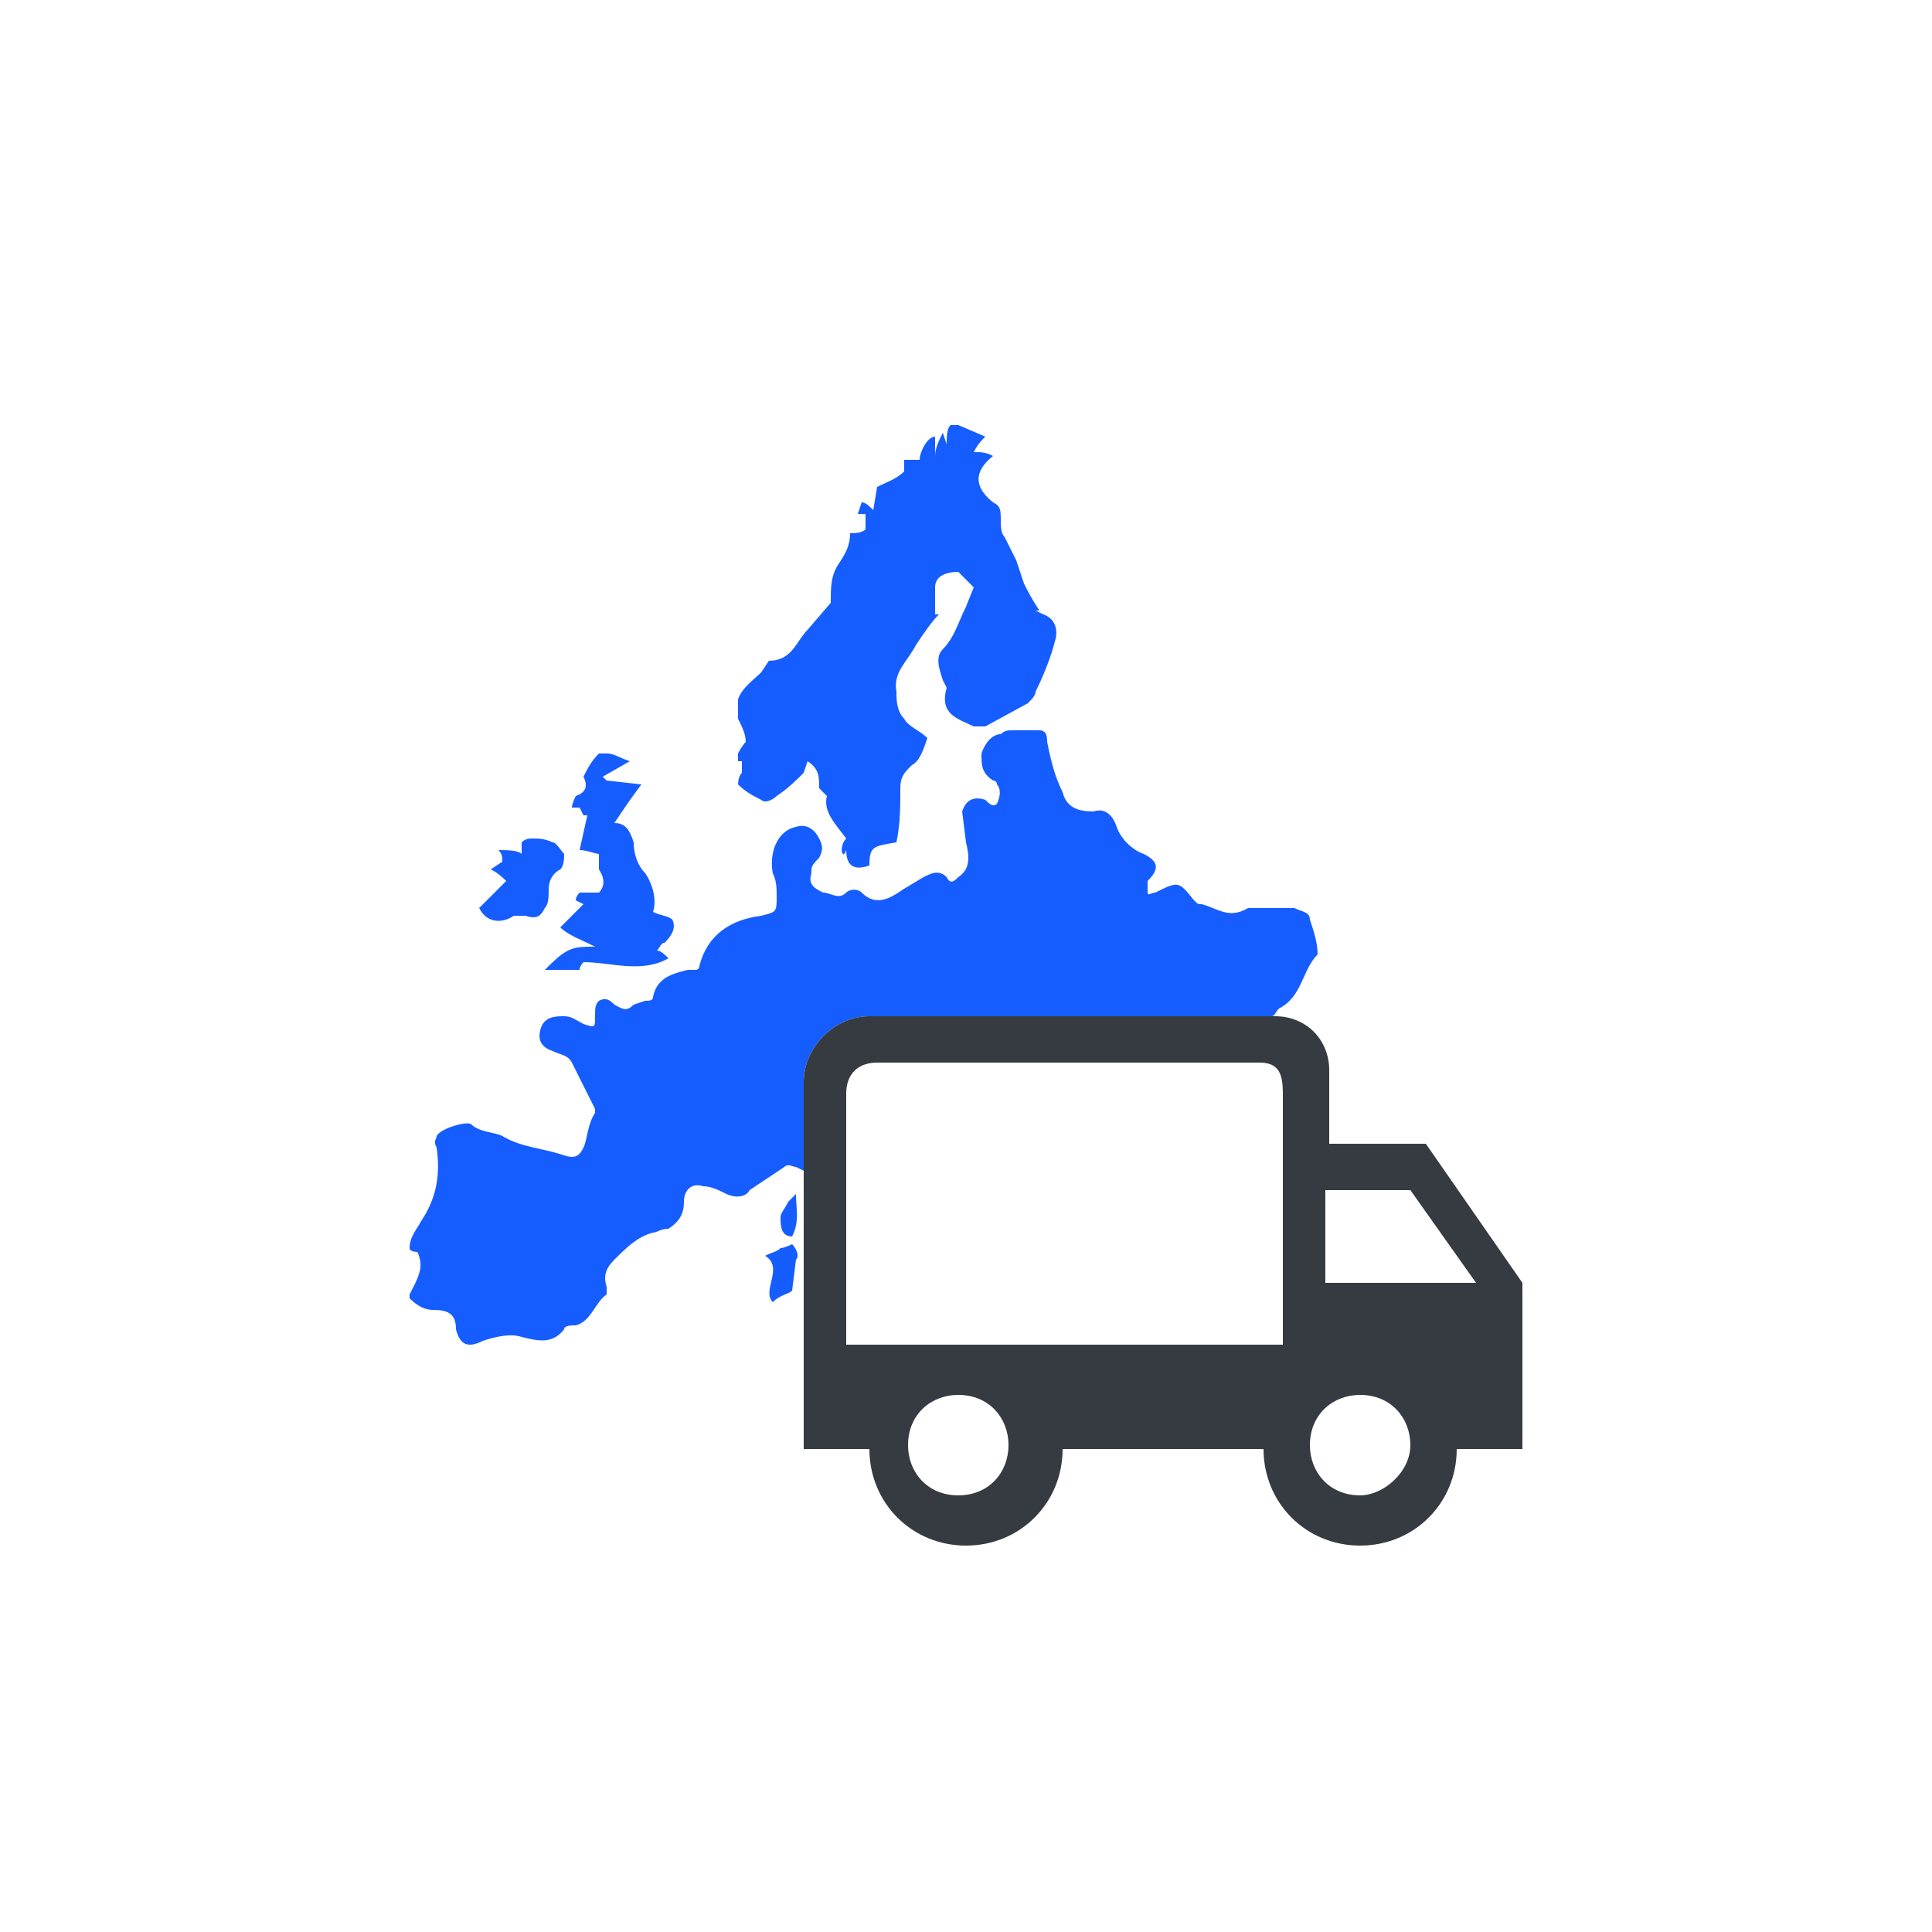
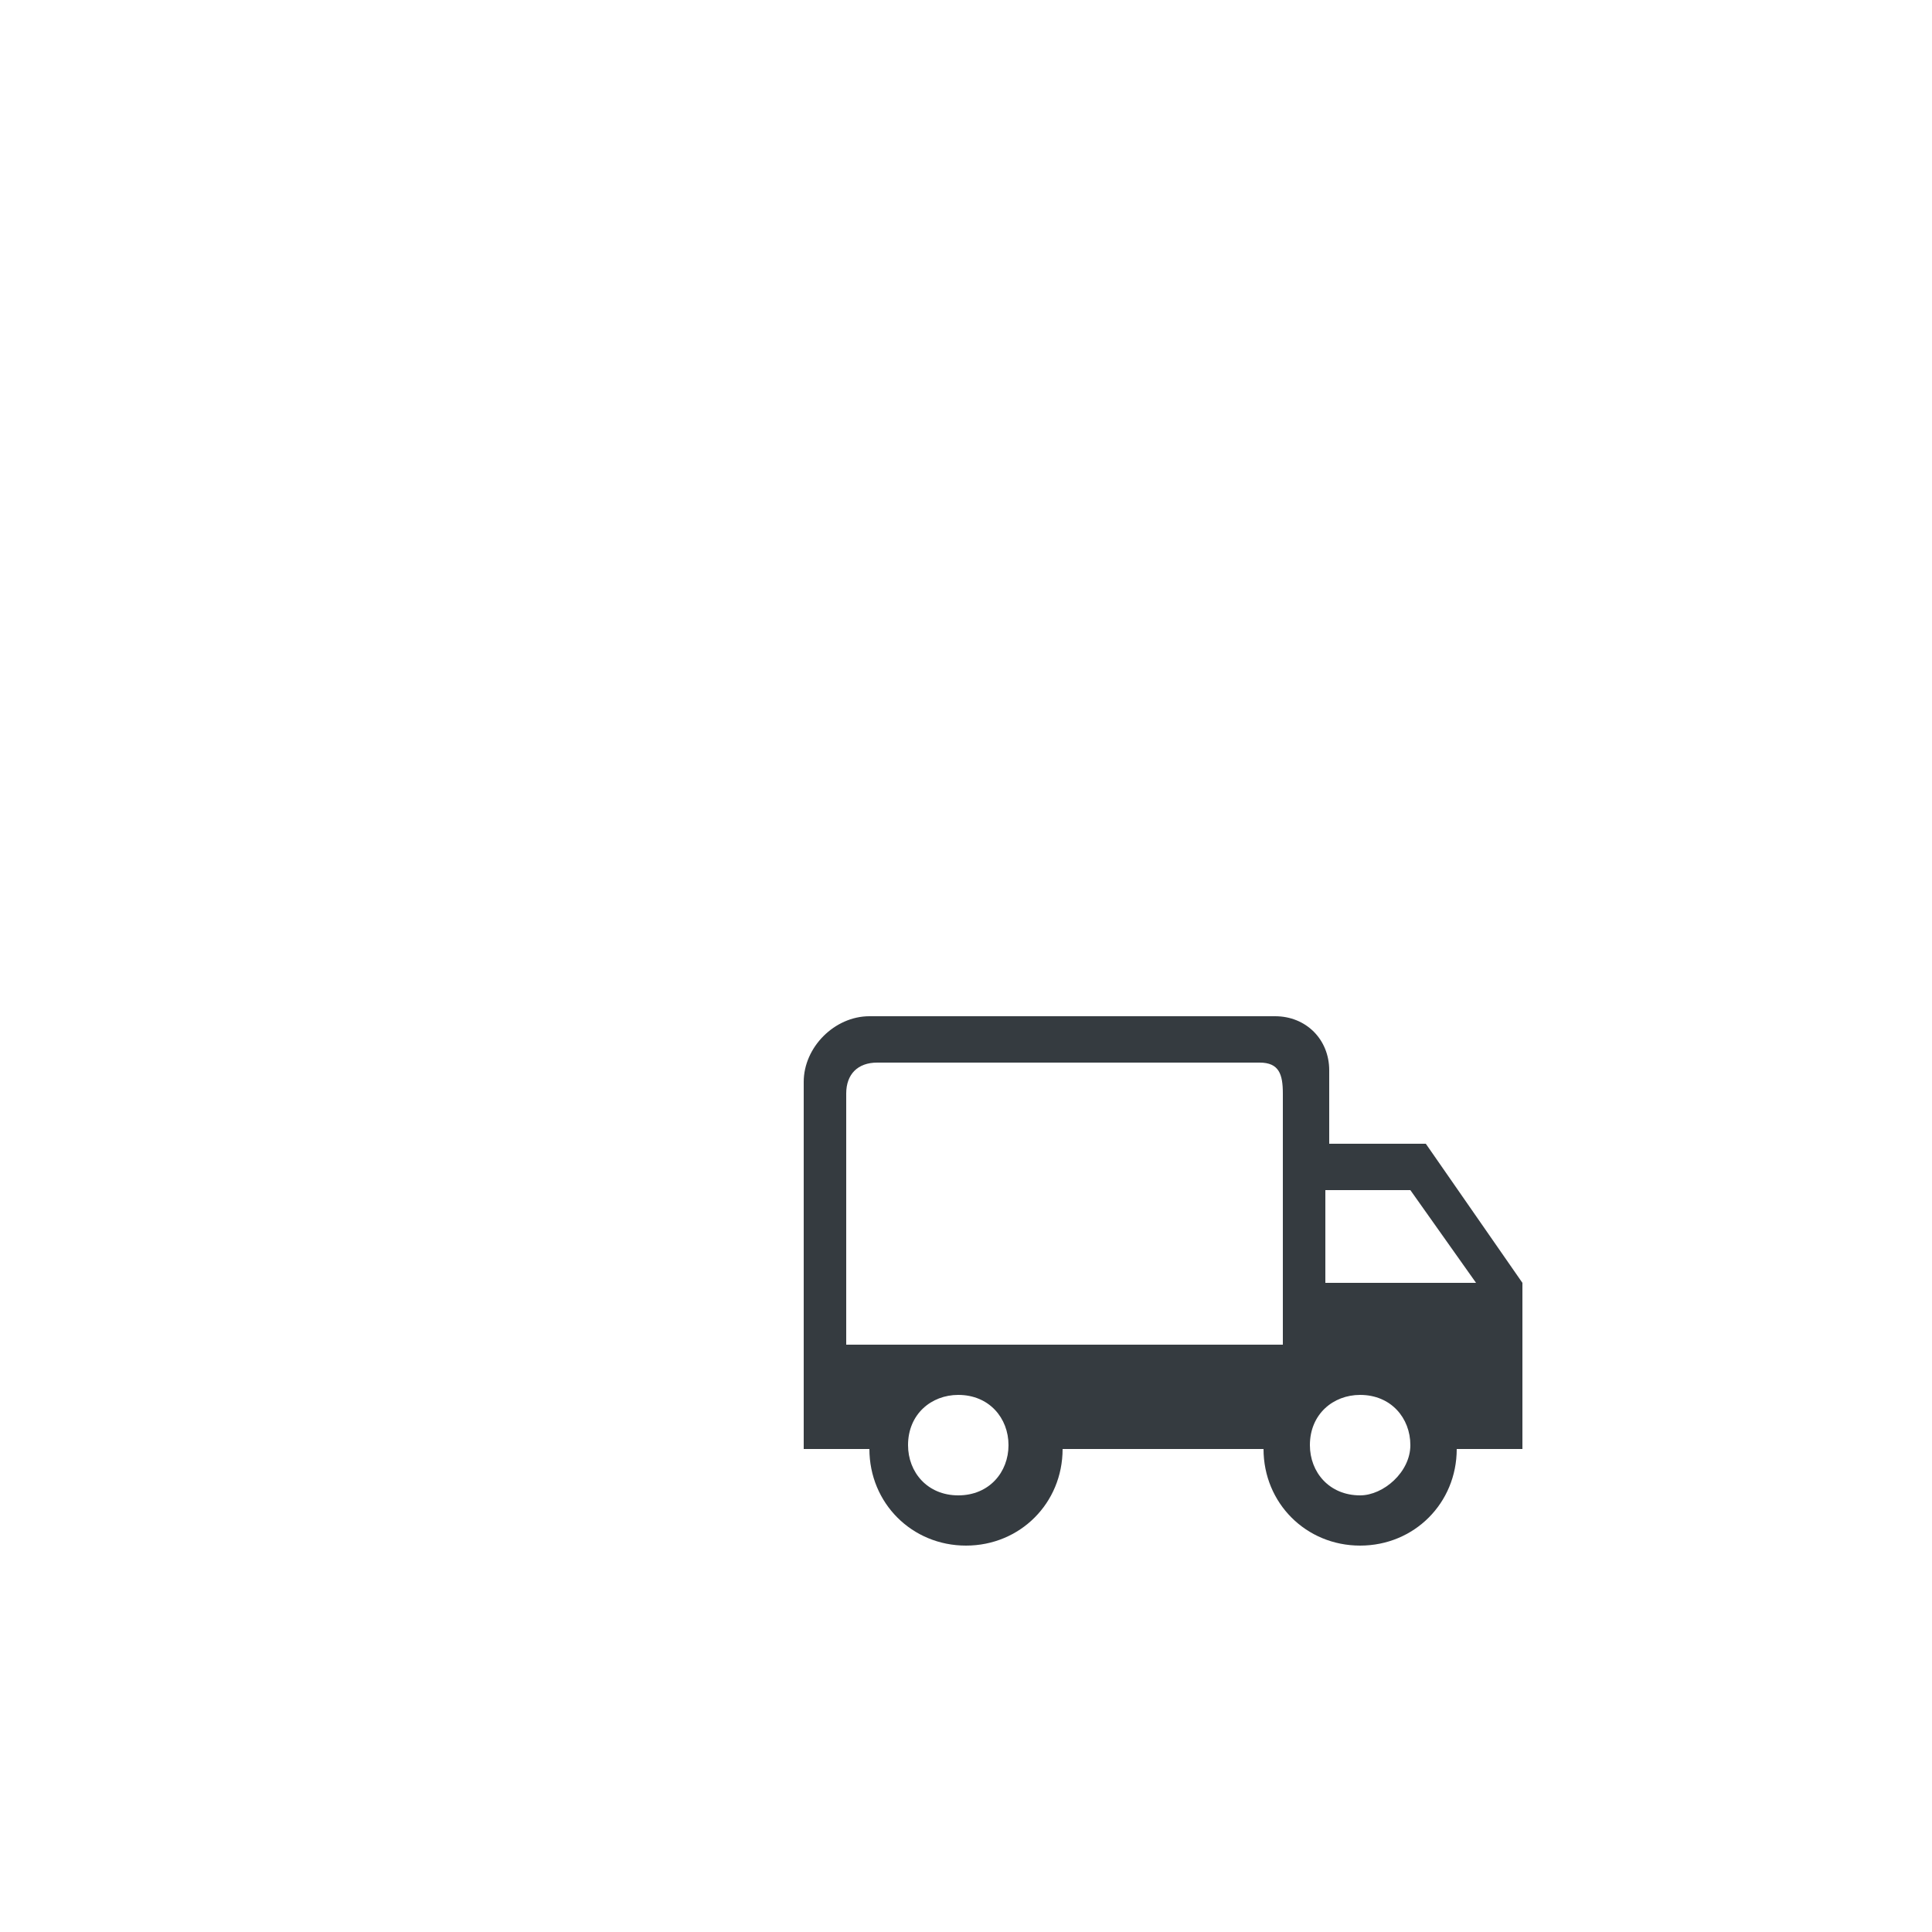
<svg xmlns="http://www.w3.org/2000/svg" width="50" height="50" viewBox="0 0 50 50">
  <style type="text/css">.st0{fill:#165dff;} .st1{fill:#353B40;}</style>
-   <path class="st0" d="M19.1 20.3c.2.2.4.3.6.4.1.1.3 0 .4-.1.3-.2.5-.4.7-.6l.1-.3c.3.2.3.4.3.7l.2.2c-.1.4.2.7.5 1.1-.2.2-.1.6 0 .3 0 .5.3.5.6.4 0-.5.1-.5.7-.6.1-.5.1-.9.1-1.4 0-.3.1-.4.3-.6.2-.1.3-.4.4-.7-.2-.2-.5-.3-.6-.5-.2-.2-.2-.5-.2-.7-.1-.5.3-.8.5-1.2.2-.3.4-.6.6-.8h-.1v-.7c0-.3.3-.4.6-.4l.4.4-.2.5c-.2.4-.3.8-.6 1.1-.2.2-.1.5 0 .8l.1.2c-.2.7.3.8.7 1h.3l1.1-.6c.1-.1.2-.2.2-.3.2-.4.4-.9.5-1.3.1-.3 0-.6-.3-.7l-.2-.1h.1c-.2-.3-.3-.5-.4-.7l-.2-.6-.3-.6c-.1-.1-.1-.3-.1-.4 0-.3 0-.4-.2-.5-.5-.4-.5-.8 0-1.2-.2-.1-.3-.1-.5-.1.1-.2.2-.3.3-.4l-.7-.3h-.2c-.1.1-.1.3-.1.5l-.1-.3c-.1.2-.2.4-.2.6v-.5c-.2 0-.4.4-.4.6h-.4v.3c-.2.2-.5.3-.7.4l-.1.6c-.1-.1-.2-.2-.3-.2l-.1.3h.2v.4c-.1.1-.3.1-.4.1 0 .3-.1.5-.3.8-.2.3-.2.6-.2 1l-.6.7c-.3.3-.4.8-1 .8l-.2.3c-.2.2-.5.4-.6.7v.5c.1.2.2.4.2.6 0 0-.1.1-.2.3v.2h.1v.3c-.1.1-.1.3-.1.3zM15.1 21.1h.1l-.2.9c.2 0 .4.1.5.1v.4c.2.3.1.5 0 .6h-.5s-.1.1-.1.2l.2.1-.6.6c.2.2.5.3.9.5-.3 0-.5 0-.7.1-.2.1-.4.3-.6.5h.9c0-.1.1-.2.1-.2.7 0 1.5.3 2.2-.1-.1-.1-.2-.2-.3-.2.1-.1.1-.2.2-.2.2-.2.3-.4.2-.6-.1-.1-.3-.1-.5-.2.1-.3 0-.7-.2-1-.2-.2-.3-.5-.3-.8-.1-.3-.2-.5-.5-.5.2-.3.4-.6.7-1l-.9-.1-.1-.1.7-.4c-.3-.1-.4-.2-.6-.2h-.2c-.2.2-.3.4-.4.6.1.2.1.4-.2.5 0 0-.1.2-.1.3h.2l.1.2zM13.3 23.7h.3c.3.1.4 0 .5-.2.1-.1.1-.3.1-.5s.1-.4.3-.5c.1-.1.1-.3.1-.4-.1-.1-.2-.3-.3-.3-.2-.1-.4-.1-.5-.1-.1 0-.2 0-.3.1v.3c-.1-.1-.4-.1-.6-.1.1.1.1.2.1.3l-.3.2c.2.1.3.2.4.3l-.7.7c.2.4.6.4.9.2zM20.2 31.5c0 .2 0 .5.3.5.2-.4.1-.7.1-1.1l-.2.2c-.1.2-.2.3-.2.4zM20.2 32.3c-.1.1-.2.1-.4.2.5.3-.1.9.2 1.2.2-.2.4-.2.5-.3l.1-.8c.1-.1 0-.3-.1-.4 0 0-.2.1-.3.1zM33.9 23.8c0-.2-.2-.2-.4-.3h-1.2c-.5.3-.8 0-1.2-.1-.1 0-.1 0-.2-.1-.4-.5-.4-.5-1-.2-.1 0-.2.1-.2 0v-.3c.3-.3.3-.5-.1-.7-.3-.1-.6-.4-.7-.7-.1-.3-.3-.5-.6-.4-.4 0-.7-.1-.8-.5-.2-.4-.3-.8-.4-1.3 0-.1 0-.3-.2-.3h-.7c-.1 0-.2 0-.3.1-.2 0-.4.2-.5.5 0 .3 0 .5.3.7 0 0 .1 0 .1.1.1.1.1.3 0 .5-.1.1-.2 0-.3-.1-.3-.1-.5 0-.6.3l.1.8c.1.4.1.7-.2.9-.1.1-.2.2-.3 0-.2-.2-.4-.1-.6 0l-.5.3c-.3.2-.7.5-1.1.1-.1-.1-.3-.1-.4 0-.2.2-.4 0-.6 0-.2-.1-.4-.2-.3-.5v-.1c0-.1.1-.2.2-.3.1-.2.1-.3 0-.5s-.3-.4-.6-.3c-.5.1-.7.7-.6 1.2.1.2.1.4.1.6 0 .4 0 .4-.4.5-.8.1-1.4.5-1.6 1.3 0 0 0 .1-.1.1h-.2c-.4.1-.8.2-.9.7 0 .1-.1.1-.2.1l-.3.1c-.2.2-.3.1-.5 0-.1-.1-.2-.2-.4-.1-.1.1-.1.2-.1.4 0 .3 0 .3-.3.2-.2-.1-.3-.2-.5-.2s-.5 0-.6.3c-.1.3 0 .5.3.6.2.1.4.1.5.3l.6 1.2v.1c-.2.3-.2.7-.3.9-.1.2-.2.3-.5.2-.6-.2-1.1-.2-1.6-.5-.2-.1-.6-.1-.8-.3-.1-.1-.8.1-.9.3 0 .1-.1.1 0 .3.1.7 0 1.3-.4 1.9-.1.2-.3.4-.3.7 0 .1.2.1.2.1.2.4 0 .7-.2 1.1v.1c.2.2.4.3.6.3.4 0 .6.1.6.5.1.4.3.5.7.3.3-.1.7-.2 1-.1.4.1.8.2 1.1-.2 0-.1.2-.1.3-.1.4-.1.5-.6.8-.8v-.2c-.1-.3 0-.5.2-.7.3-.3.6-.6 1-.7.1 0 .2-.1.4-.1.3-.2.4-.4.4-.7 0-.3.2-.5.5-.4.2 0 .4.1.6.2.2.1.5.1.6-.1l.9-.6c.1-.1.2 0 .3 0l.2.1v-2.3c0-.9.8-1.7 1.7-1.7h10.4c.1 0 .1-.1.2-.2.6-.3.6-1 1-1.4 0-.3-.1-.6-.2-.9z" />
  <path class="st1" d="M36.9 29.6h-2.5v-1.9c0-.8-.6-1.4-1.4-1.4h-10.5c-.9 0-1.7.8-1.7 1.7v9.5h1.7c0 1.4 1.1 2.5 2.5 2.5s2.5-1.1 2.5-2.5h5.2c0 1.4 1.1 2.5 2.5 2.5s2.5-1.1 2.5-2.5h1.7v-4.3l-2.5-3.6zm-12.1 9.1c-.8 0-1.3-.6-1.3-1.3 0-.8.6-1.3 1.3-1.3.8 0 1.3.6 1.3 1.3 0 .7-.5 1.3-1.3 1.3m8.4-3.9h-11.3v-6.5c0-.5.3-.8.8-.8h9.9c.5 0 .6.3.6.8v6.5m2 3.9c-.8 0-1.3-.6-1.3-1.3 0-.8.6-1.3 1.3-1.3.8 0 1.3.6 1.3 1.3 0 .7-.7 1.3-1.3 1.3m-.9-5.5v-2.4h2.2l1.7 2.4h-3.9z" />
</svg>